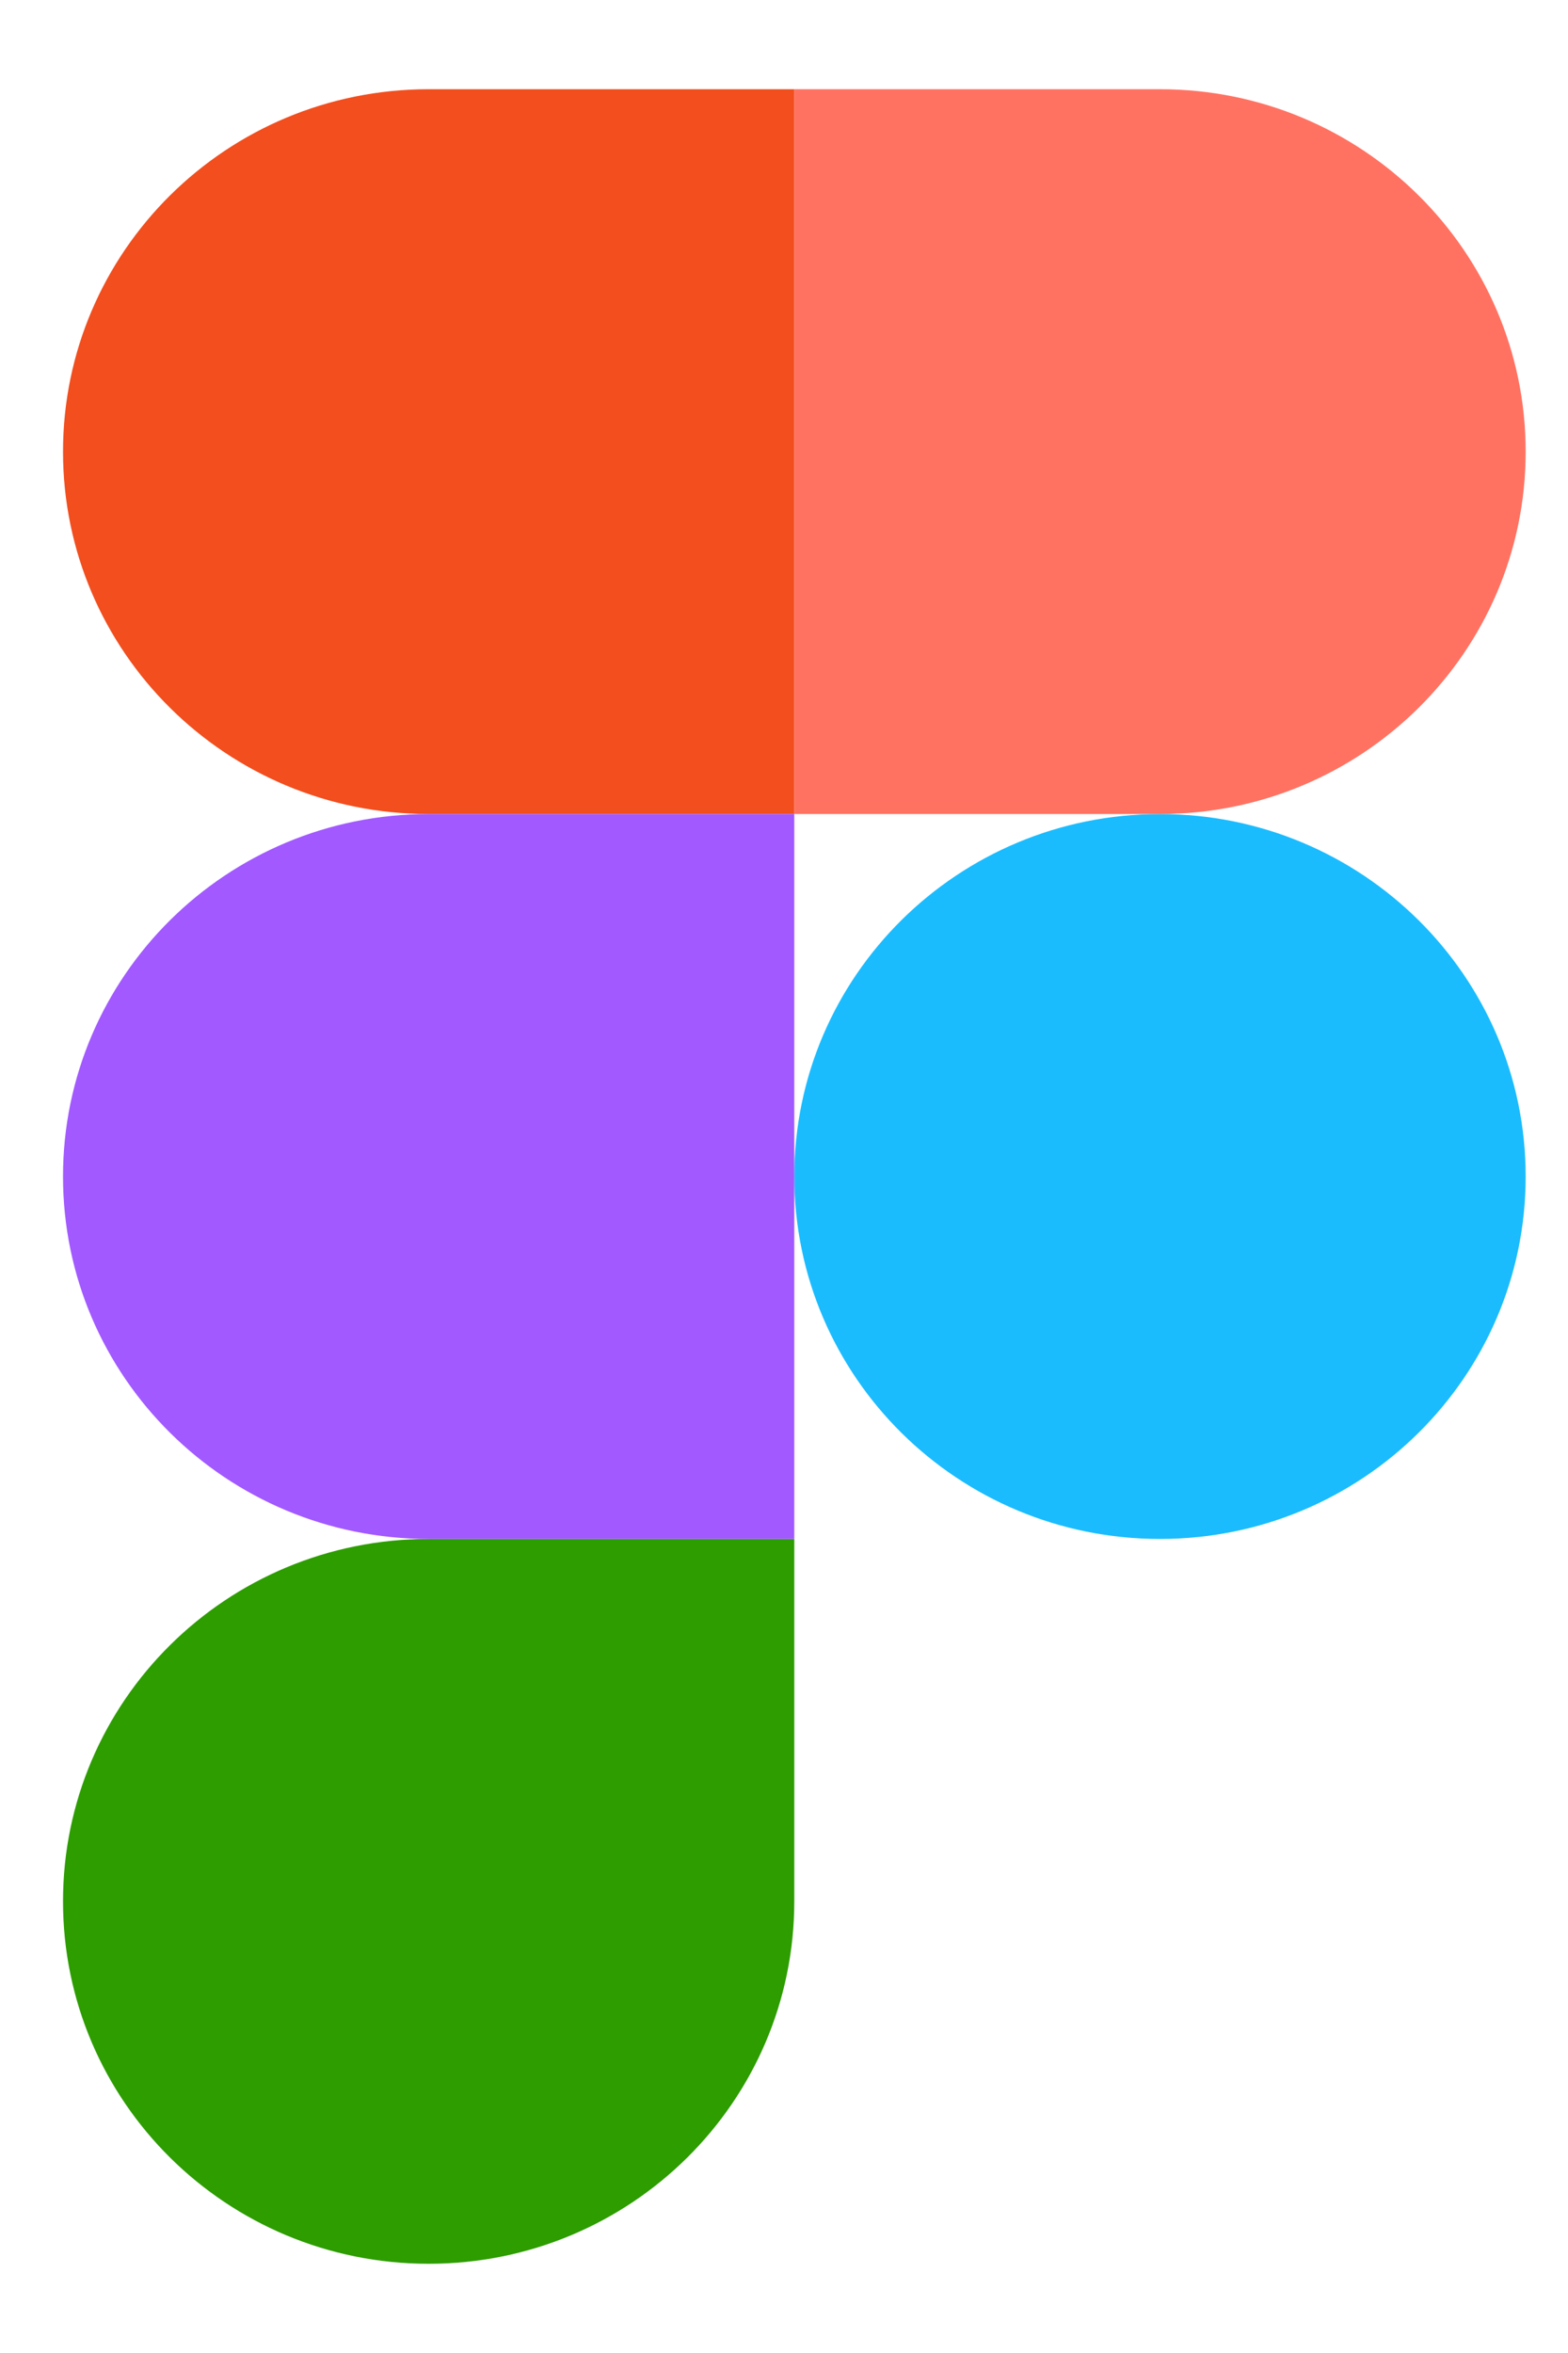
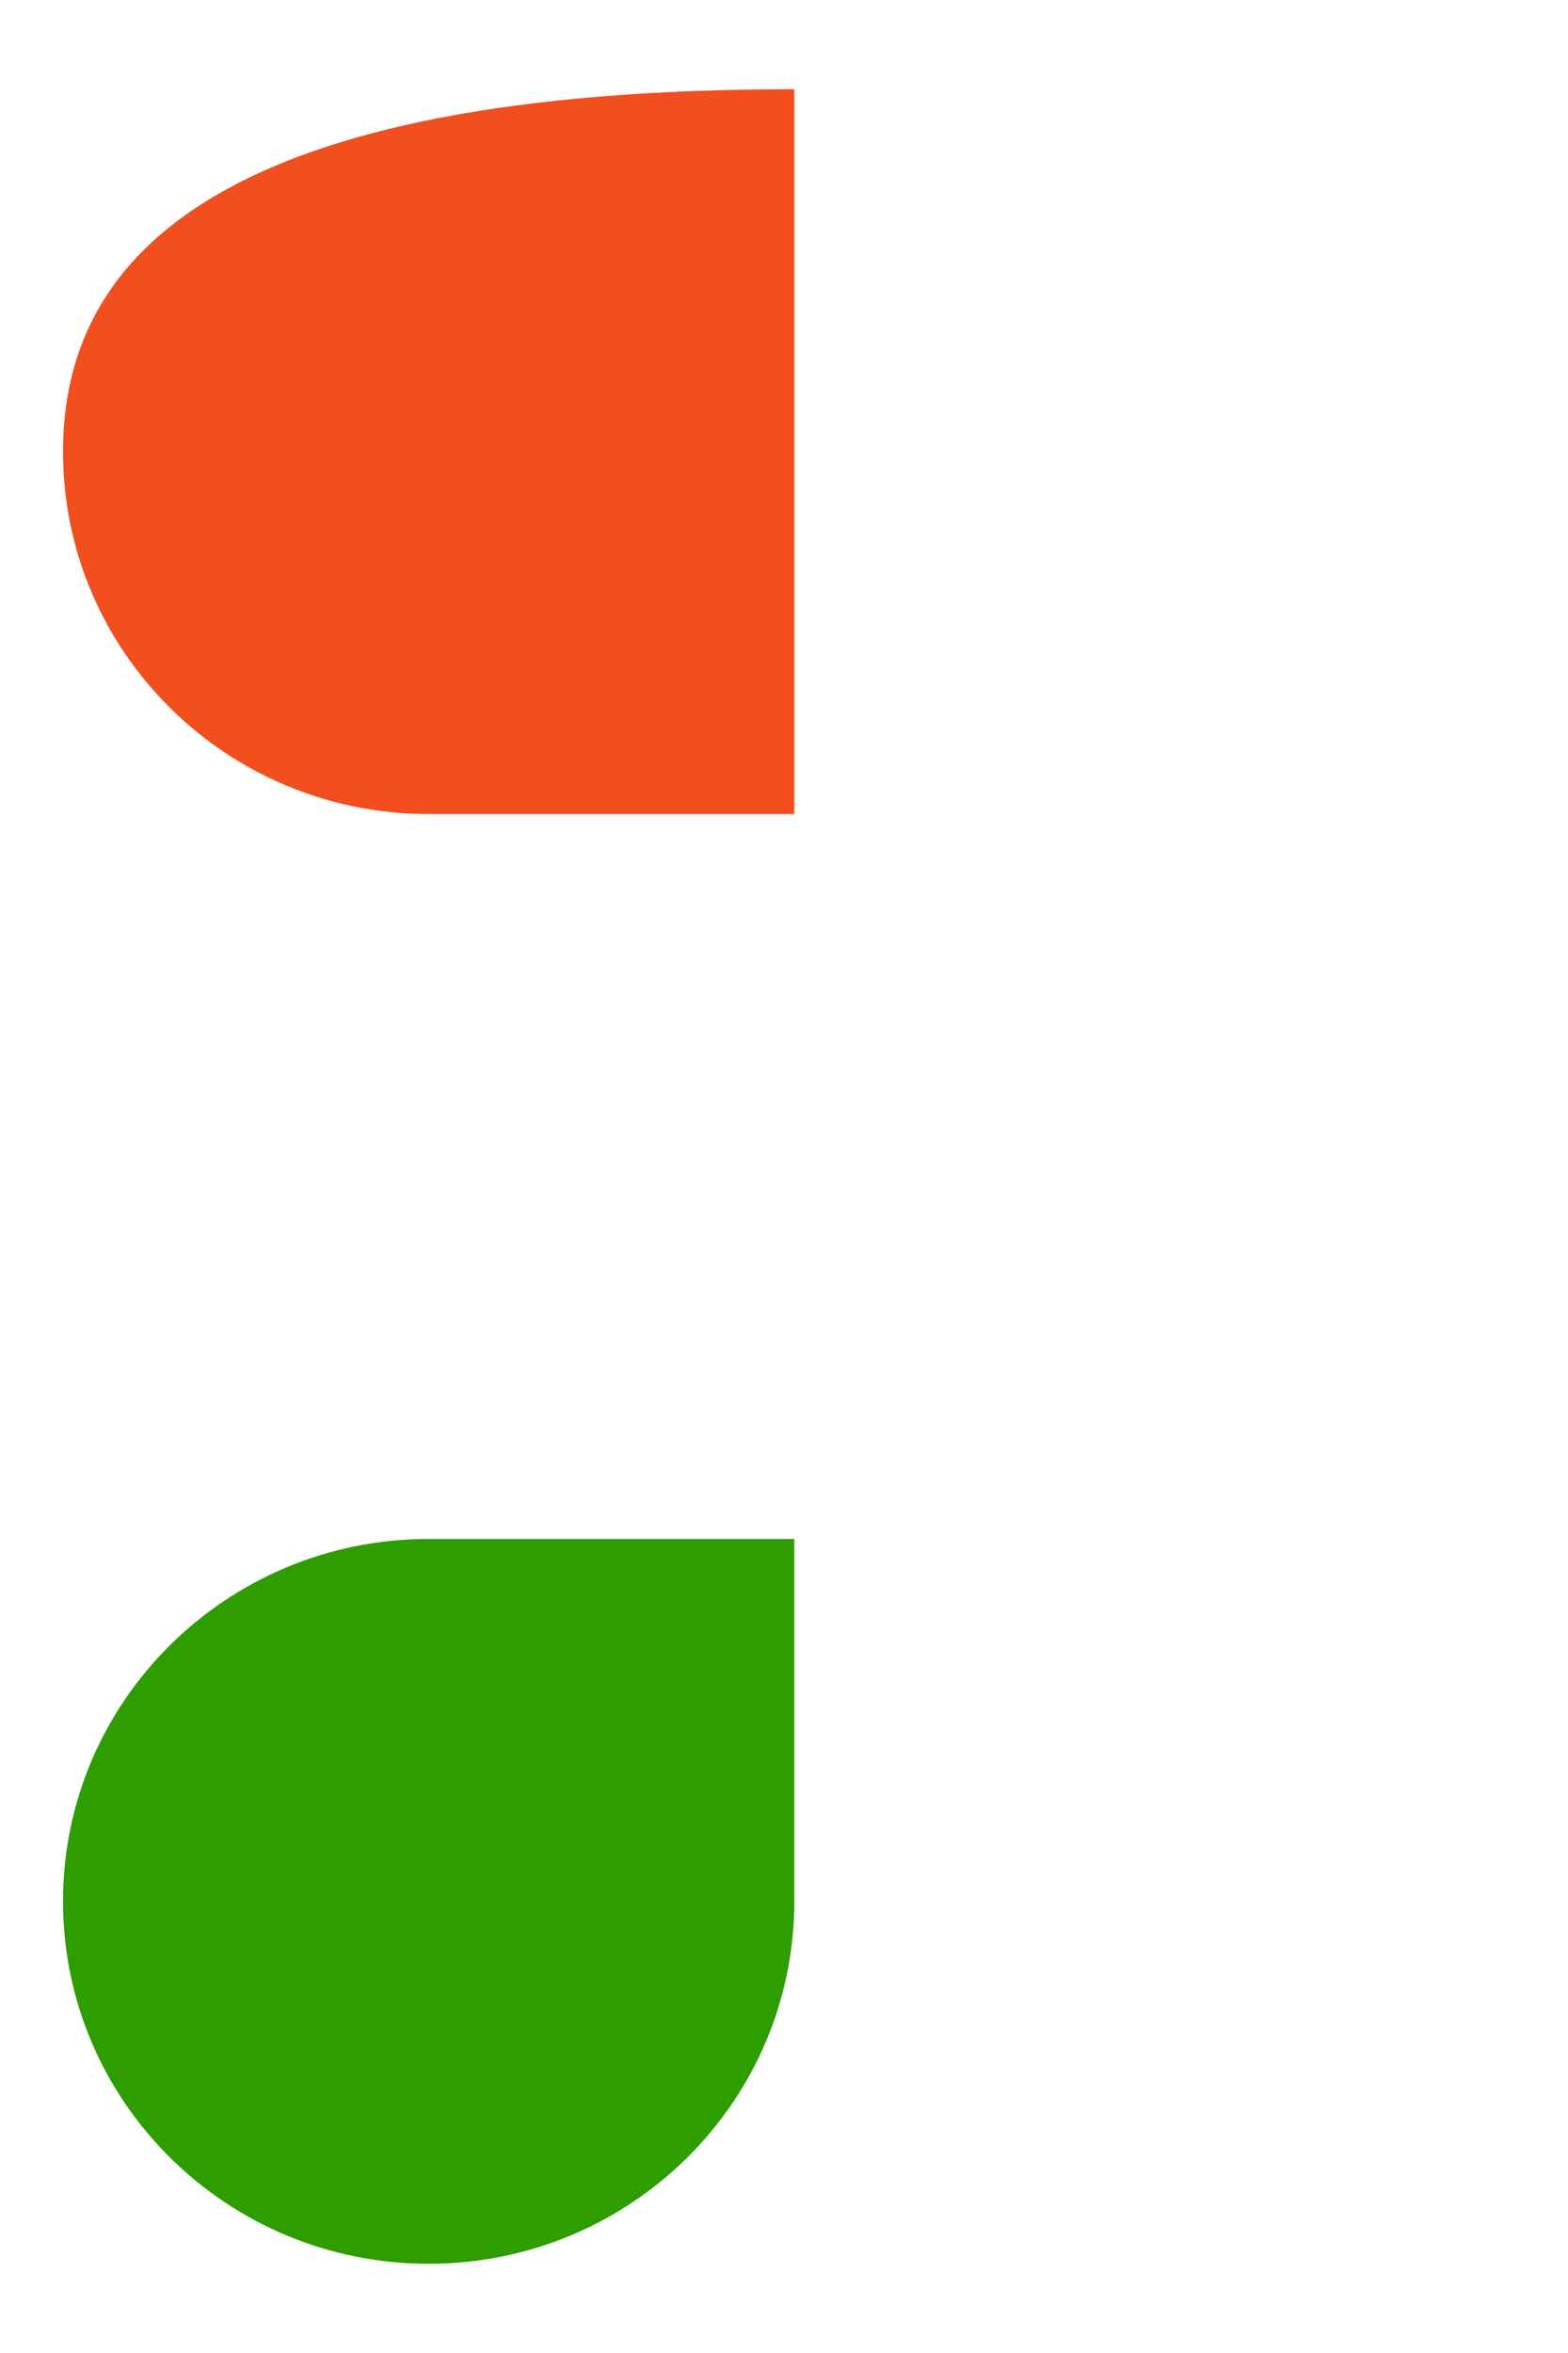
<svg xmlns="http://www.w3.org/2000/svg" width="16" height="24" viewBox="0 0 16 24" fill="none">
  <g clip-path="url(#clip0_1412_21093)">
-     <path d="M8.105 12C8.105 9.958 9.776 8.303 11.836 8.303C13.897 8.303 15.568 9.958 15.568 12C15.568 14.042 13.897 15.697 11.836 15.697C9.776 15.697 8.105 14.042 8.105 12Z" fill="#1ABCFE" />
    <path d="M0.643 19.393C0.643 17.352 2.313 15.697 4.374 15.697H8.105V19.393C8.105 21.435 6.435 23.09 4.374 23.09C2.313 23.09 0.643 21.435 0.643 19.393Z" fill="#2D9D00" />
-     <path d="M8.105 0.91V8.303H11.836C13.897 8.303 15.568 6.648 15.568 4.607C15.568 2.565 13.897 0.91 11.836 0.91H8.105Z" fill="#FF7262" />
-     <path d="M0.643 4.607C0.643 6.648 2.313 8.303 4.374 8.303H8.105V0.91H4.374C2.313 0.91 0.643 2.565 0.643 4.607Z" fill="#F24E1E" />
-     <path d="M0.643 12C0.643 14.042 2.313 15.697 4.374 15.697H8.105V8.303H4.374C2.313 8.303 0.643 9.958 0.643 12Z" fill="#A259FF" />
+     <path d="M0.643 4.607C0.643 6.648 2.313 8.303 4.374 8.303H8.105V0.91C2.313 0.91 0.643 2.565 0.643 4.607Z" fill="#F24E1E" />
  </g>
  <defs>
    <clipPath id="clip0_1412_21093">
      <rect width="15.079" height="22.408" fill="white" transform="translate(0.566 0.796)" />
    </clipPath>
  </defs>
</svg>